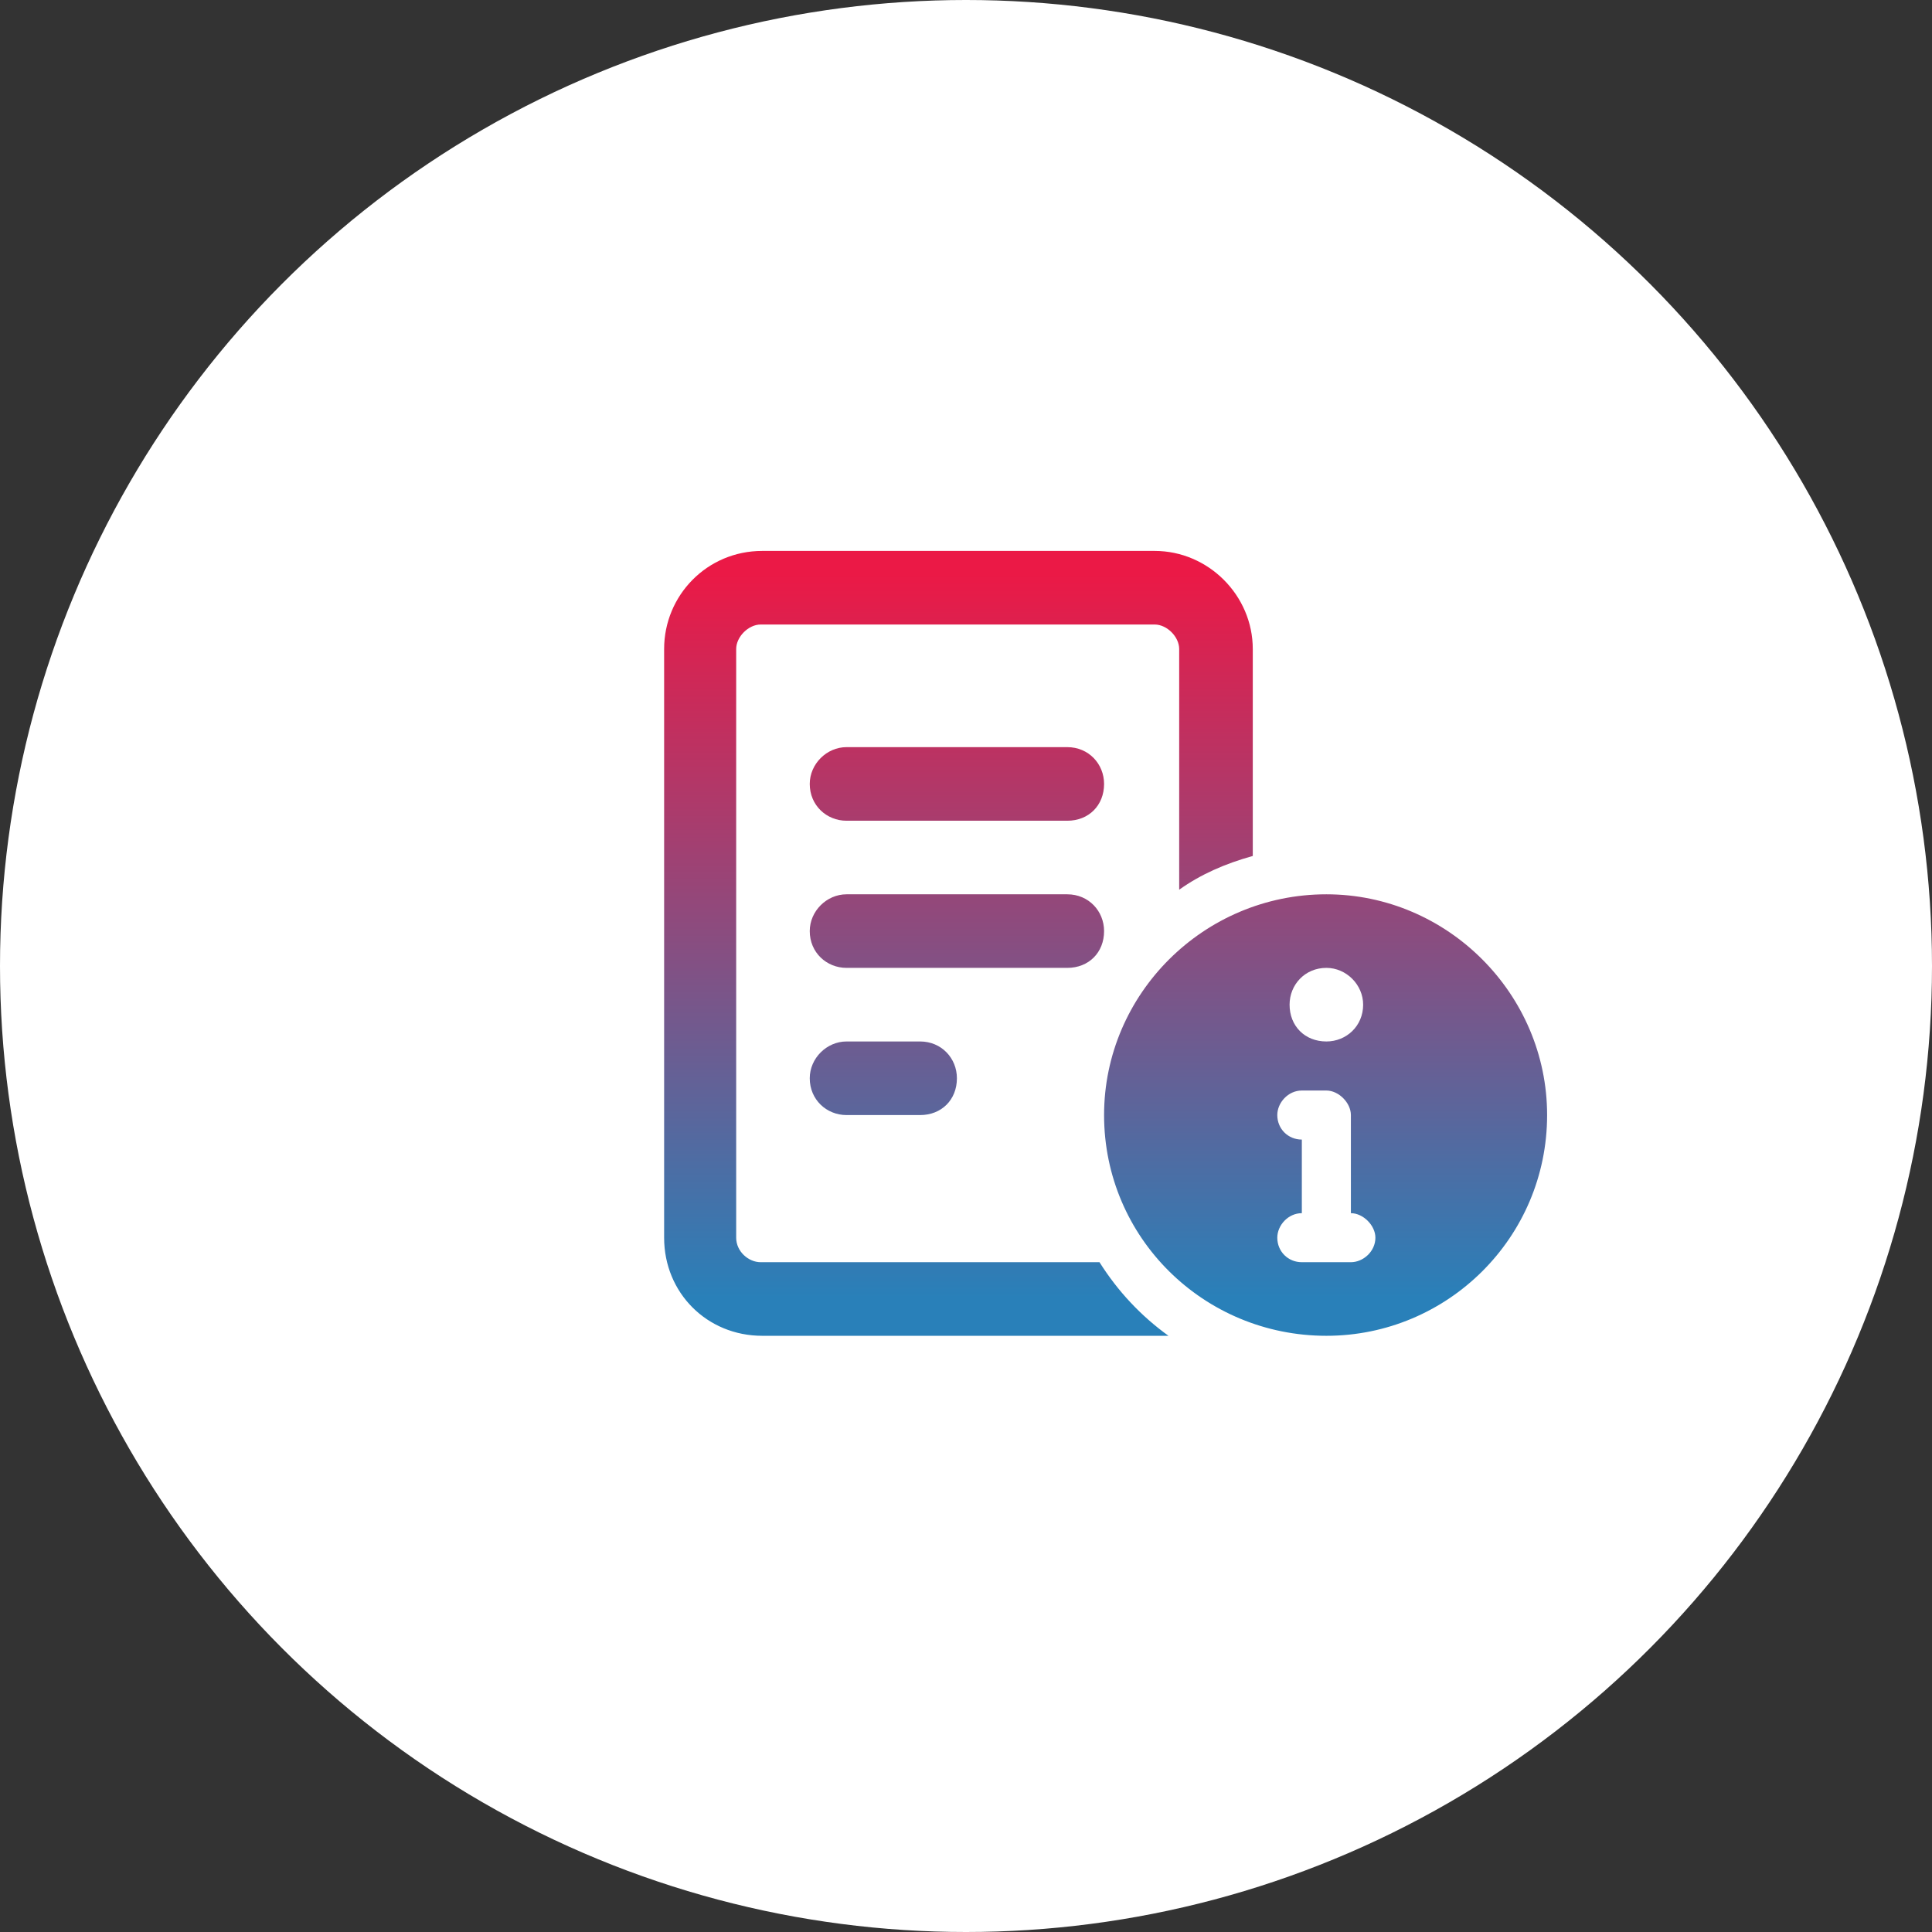
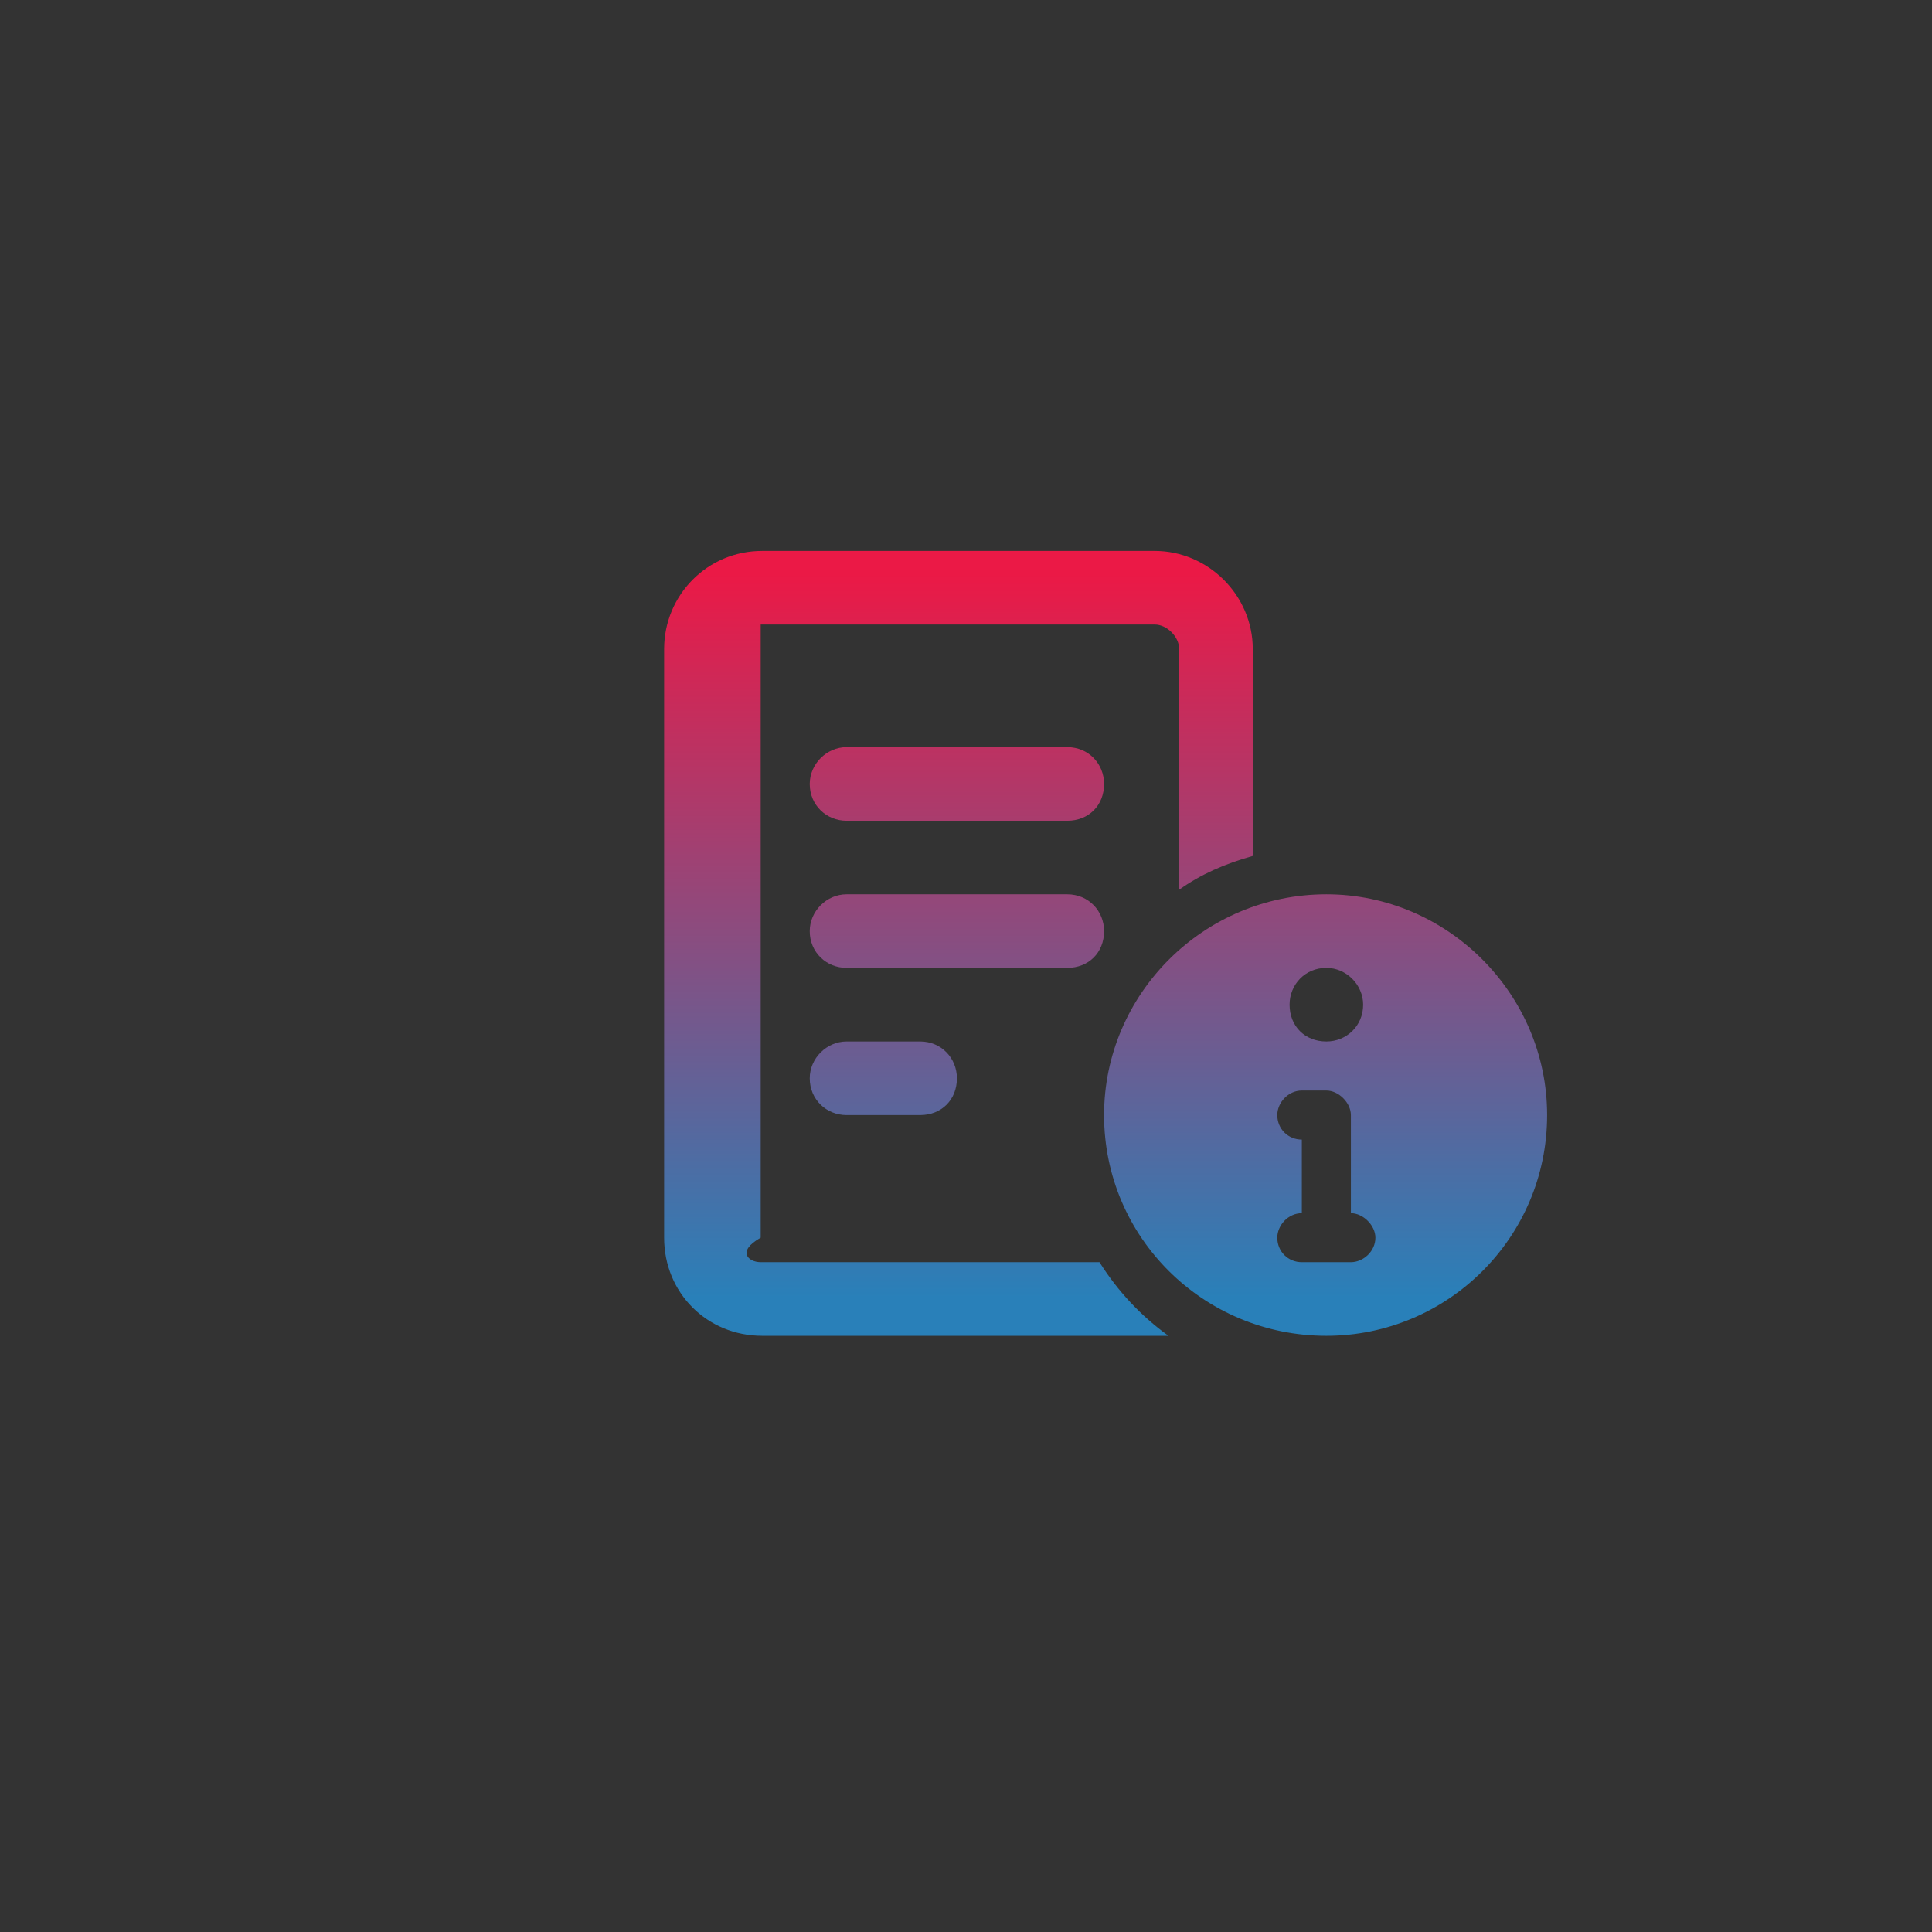
<svg xmlns="http://www.w3.org/2000/svg" width="64" height="64" viewBox="0 0 64 64" fill="none">
  <rect x="0" y="0" width="64" height="64" fill="#333333" stroke="none" />
-   <circle cx="32" cy="32" r="32" fill="white" />
-   <path d="M38.25 20.688H25.199C24.793 20.688 24.387 21.094 24.387 21.5V41C24.387 41.457 24.793 41.812 25.199 41.812H36.422C37.031 42.777 37.793 43.59 38.707 44.25C38.555 44.25 38.402 44.25 38.25 44.25H25.25C23.422 44.25 22 42.828 22 41V21.5C22 19.723 23.422 18.25 25.25 18.25H38.25C40.027 18.25 41.5 19.723 41.5 21.5V28.355C40.586 28.609 39.773 28.965 39.062 29.473V21.5C39.062 21.094 38.656 20.688 38.25 20.688ZM26.824 25.969C26.824 25.309 27.383 24.75 28.043 24.75H35.355C36.066 24.75 36.574 25.309 36.574 25.969C36.574 26.68 36.066 27.188 35.355 27.188H28.043C27.383 27.188 26.824 26.68 26.824 25.969ZM35.355 29.625C36.066 29.625 36.574 30.184 36.574 30.844C36.574 31.555 36.066 32.062 35.355 32.062H28.043C27.383 32.062 26.824 31.555 26.824 30.844C26.824 30.184 27.383 29.625 28.043 29.625H35.355ZM30.48 34.5C31.191 34.5 31.699 35.059 31.699 35.719C31.699 36.43 31.191 36.938 30.48 36.938H28.043C27.383 36.938 26.824 36.43 26.824 35.719C26.824 35.059 27.383 34.5 28.043 34.5H30.48ZM36.574 36.938C36.574 32.926 39.875 29.625 43.938 29.625C47.949 29.625 51.25 32.926 51.25 36.938C51.25 41 47.949 44.25 43.938 44.25C39.875 44.25 36.574 41 36.574 36.938ZM43.938 34.5C44.598 34.5 45.156 33.992 45.156 33.281C45.156 32.621 44.598 32.062 43.938 32.062C43.227 32.062 42.719 32.621 42.719 33.281C42.719 33.992 43.227 34.5 43.938 34.5ZM43.125 37.75V40.188C42.668 40.188 42.312 40.594 42.312 41C42.312 41.457 42.668 41.812 43.125 41.812H44.75C45.156 41.812 45.562 41.457 45.562 41C45.562 40.594 45.156 40.188 44.75 40.188V36.938C44.75 36.531 44.344 36.125 43.938 36.125H43.125C42.668 36.125 42.312 36.531 42.312 36.938C42.312 37.395 42.668 37.75 43.125 37.75Z" fill="url(#paint0_linear_14555_9197)" />
+   <path d="M38.25 20.688H25.199V41C24.387 41.457 24.793 41.812 25.199 41.812H36.422C37.031 42.777 37.793 43.59 38.707 44.25C38.555 44.25 38.402 44.25 38.25 44.25H25.25C23.422 44.25 22 42.828 22 41V21.5C22 19.723 23.422 18.25 25.25 18.25H38.25C40.027 18.25 41.5 19.723 41.5 21.5V28.355C40.586 28.609 39.773 28.965 39.062 29.473V21.5C39.062 21.094 38.656 20.688 38.25 20.688ZM26.824 25.969C26.824 25.309 27.383 24.75 28.043 24.75H35.355C36.066 24.75 36.574 25.309 36.574 25.969C36.574 26.68 36.066 27.188 35.355 27.188H28.043C27.383 27.188 26.824 26.68 26.824 25.969ZM35.355 29.625C36.066 29.625 36.574 30.184 36.574 30.844C36.574 31.555 36.066 32.062 35.355 32.062H28.043C27.383 32.062 26.824 31.555 26.824 30.844C26.824 30.184 27.383 29.625 28.043 29.625H35.355ZM30.48 34.5C31.191 34.5 31.699 35.059 31.699 35.719C31.699 36.43 31.191 36.938 30.48 36.938H28.043C27.383 36.938 26.824 36.43 26.824 35.719C26.824 35.059 27.383 34.5 28.043 34.5H30.48ZM36.574 36.938C36.574 32.926 39.875 29.625 43.938 29.625C47.949 29.625 51.25 32.926 51.25 36.938C51.25 41 47.949 44.25 43.938 44.25C39.875 44.25 36.574 41 36.574 36.938ZM43.938 34.5C44.598 34.5 45.156 33.992 45.156 33.281C45.156 32.621 44.598 32.062 43.938 32.062C43.227 32.062 42.719 32.621 42.719 33.281C42.719 33.992 43.227 34.5 43.938 34.5ZM43.125 37.75V40.188C42.668 40.188 42.312 40.594 42.312 41C42.312 41.457 42.668 41.812 43.125 41.812H44.75C45.156 41.812 45.562 41.457 45.562 41C45.562 40.594 45.156 40.188 44.75 40.188V36.938C44.75 36.531 44.344 36.125 43.938 36.125H43.125C42.668 36.125 42.312 36.531 42.312 36.938C42.312 37.395 42.668 37.75 43.125 37.75Z" fill="url(#paint0_linear_14555_9197)" />
  <defs>
    <linearGradient id="paint0_linear_14555_9197" x1="37" y1="19" x2="37" y2="43" gradientUnits="userSpaceOnUse">
      <stop stop-color="#EB1946" />
      <stop offset="1" stop-color="#2980B9" />
    </linearGradient>
  </defs>
</svg>